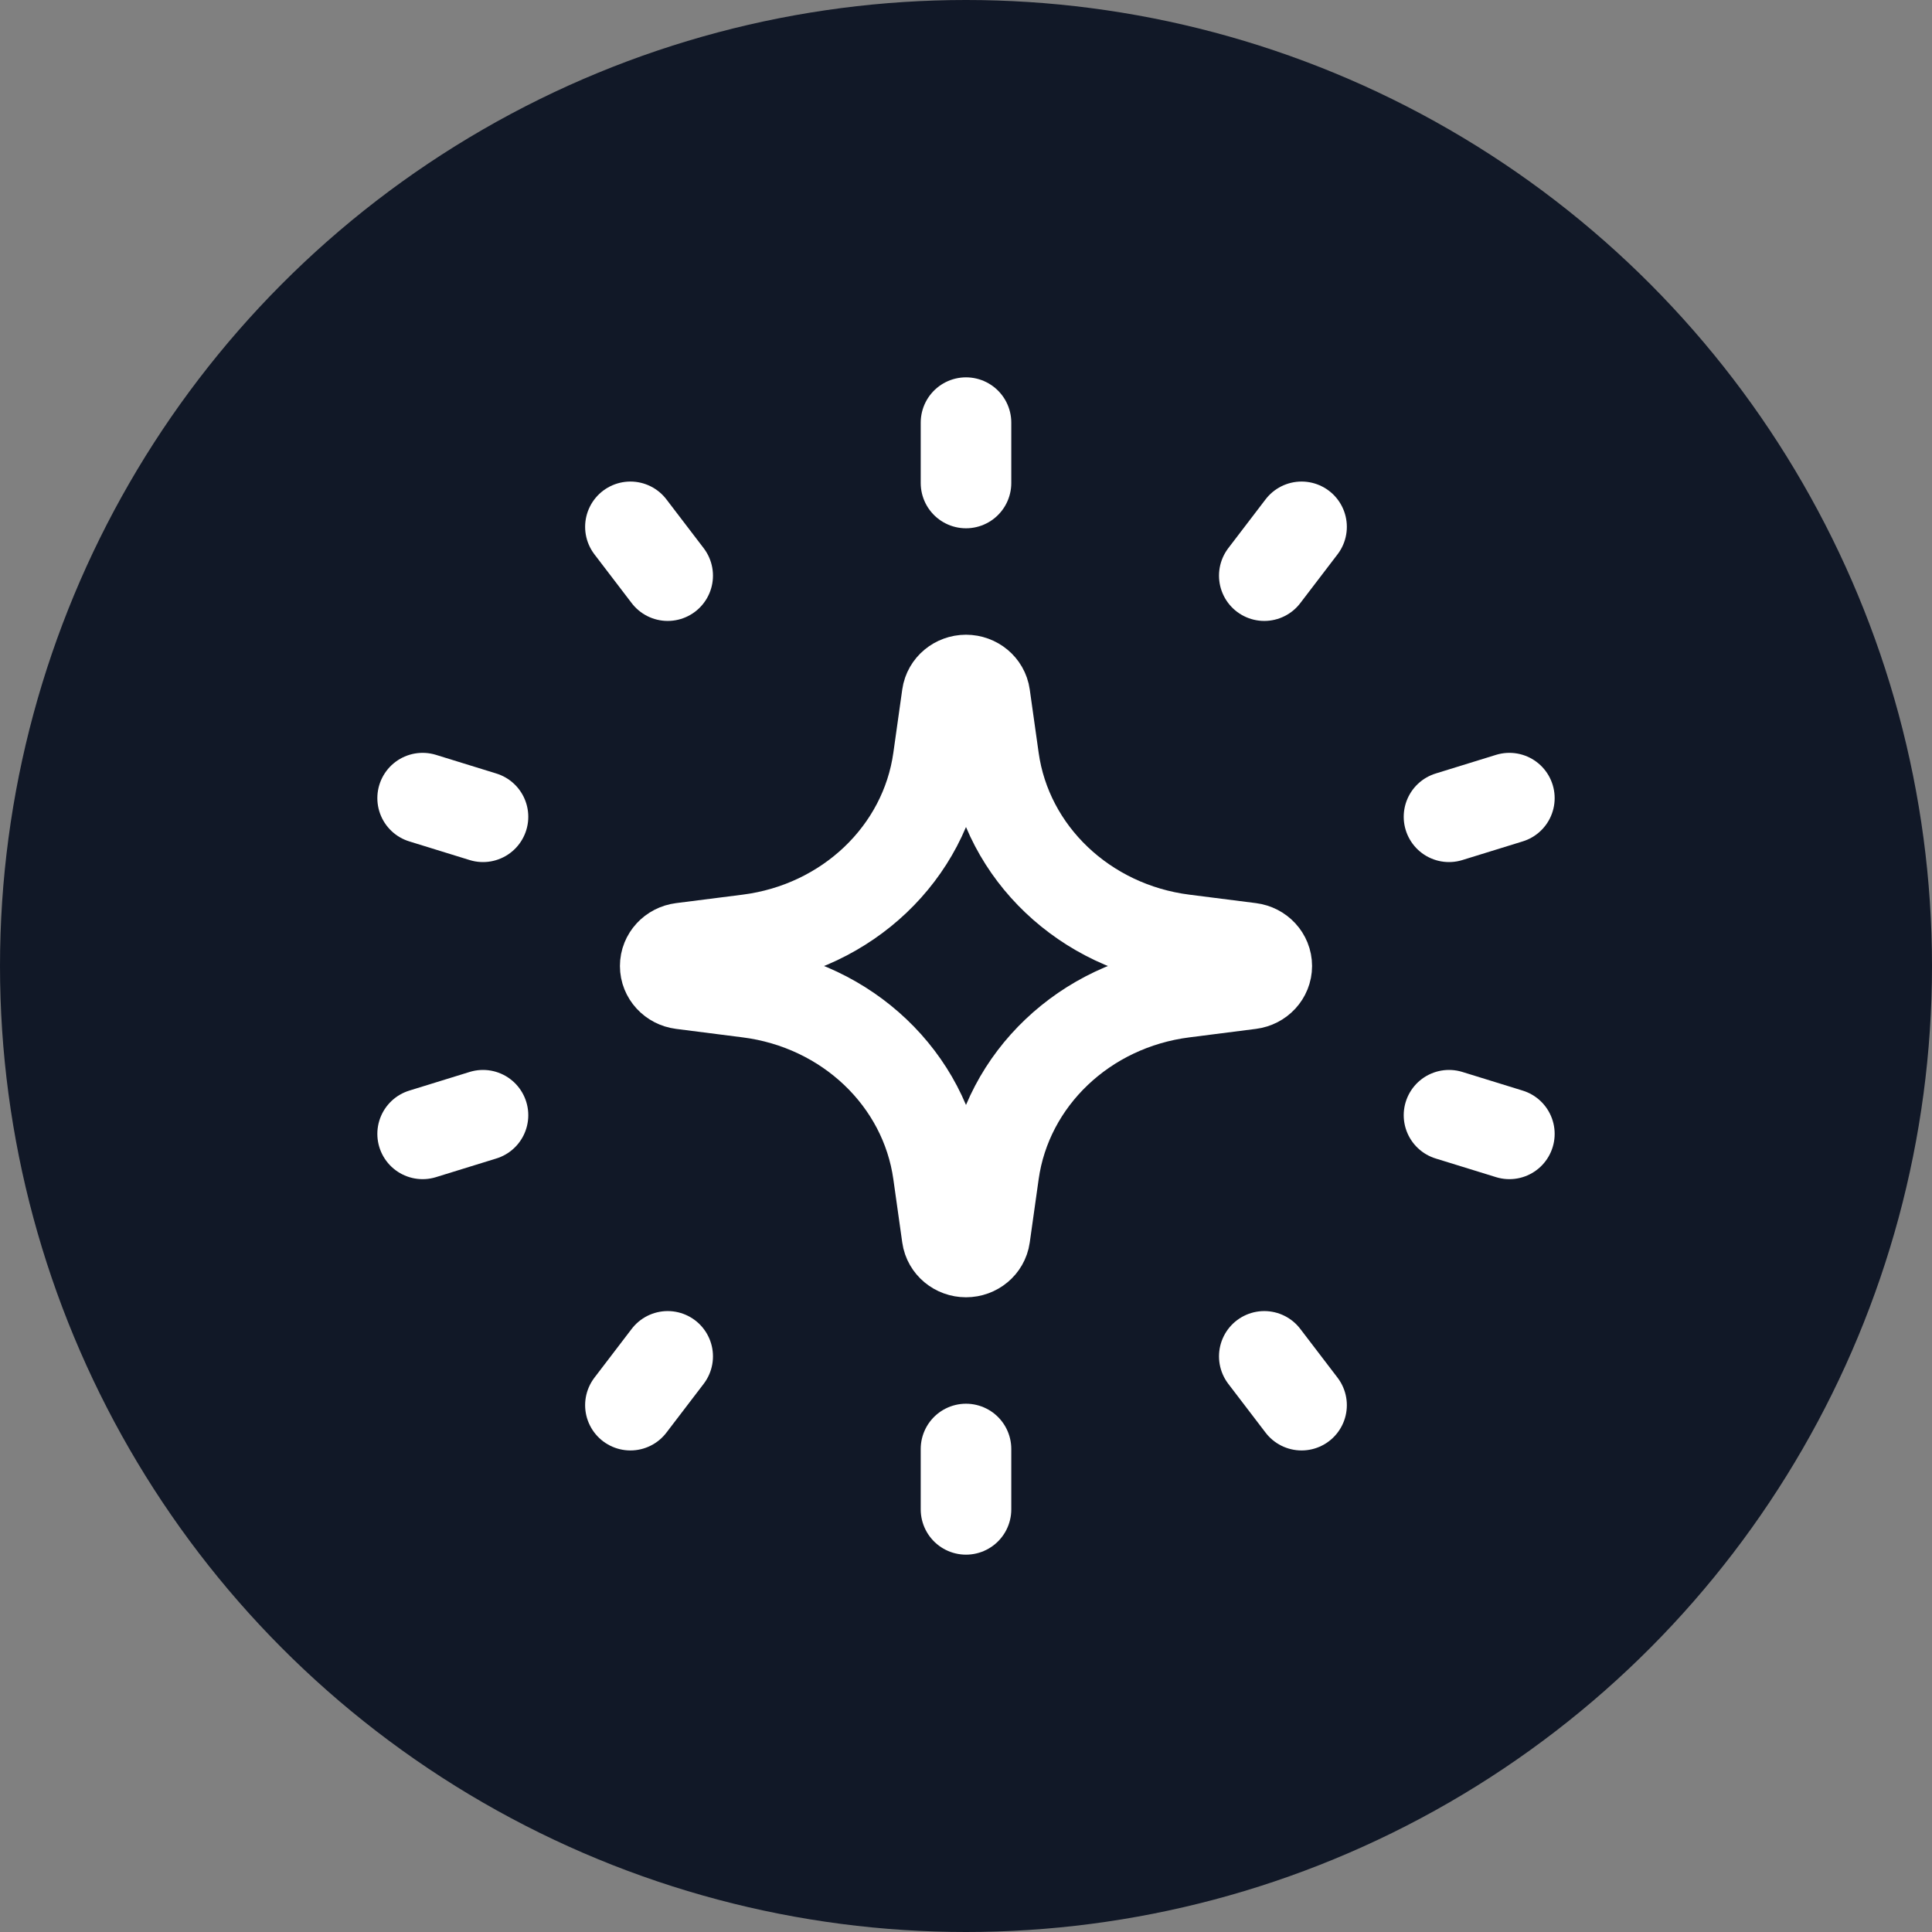
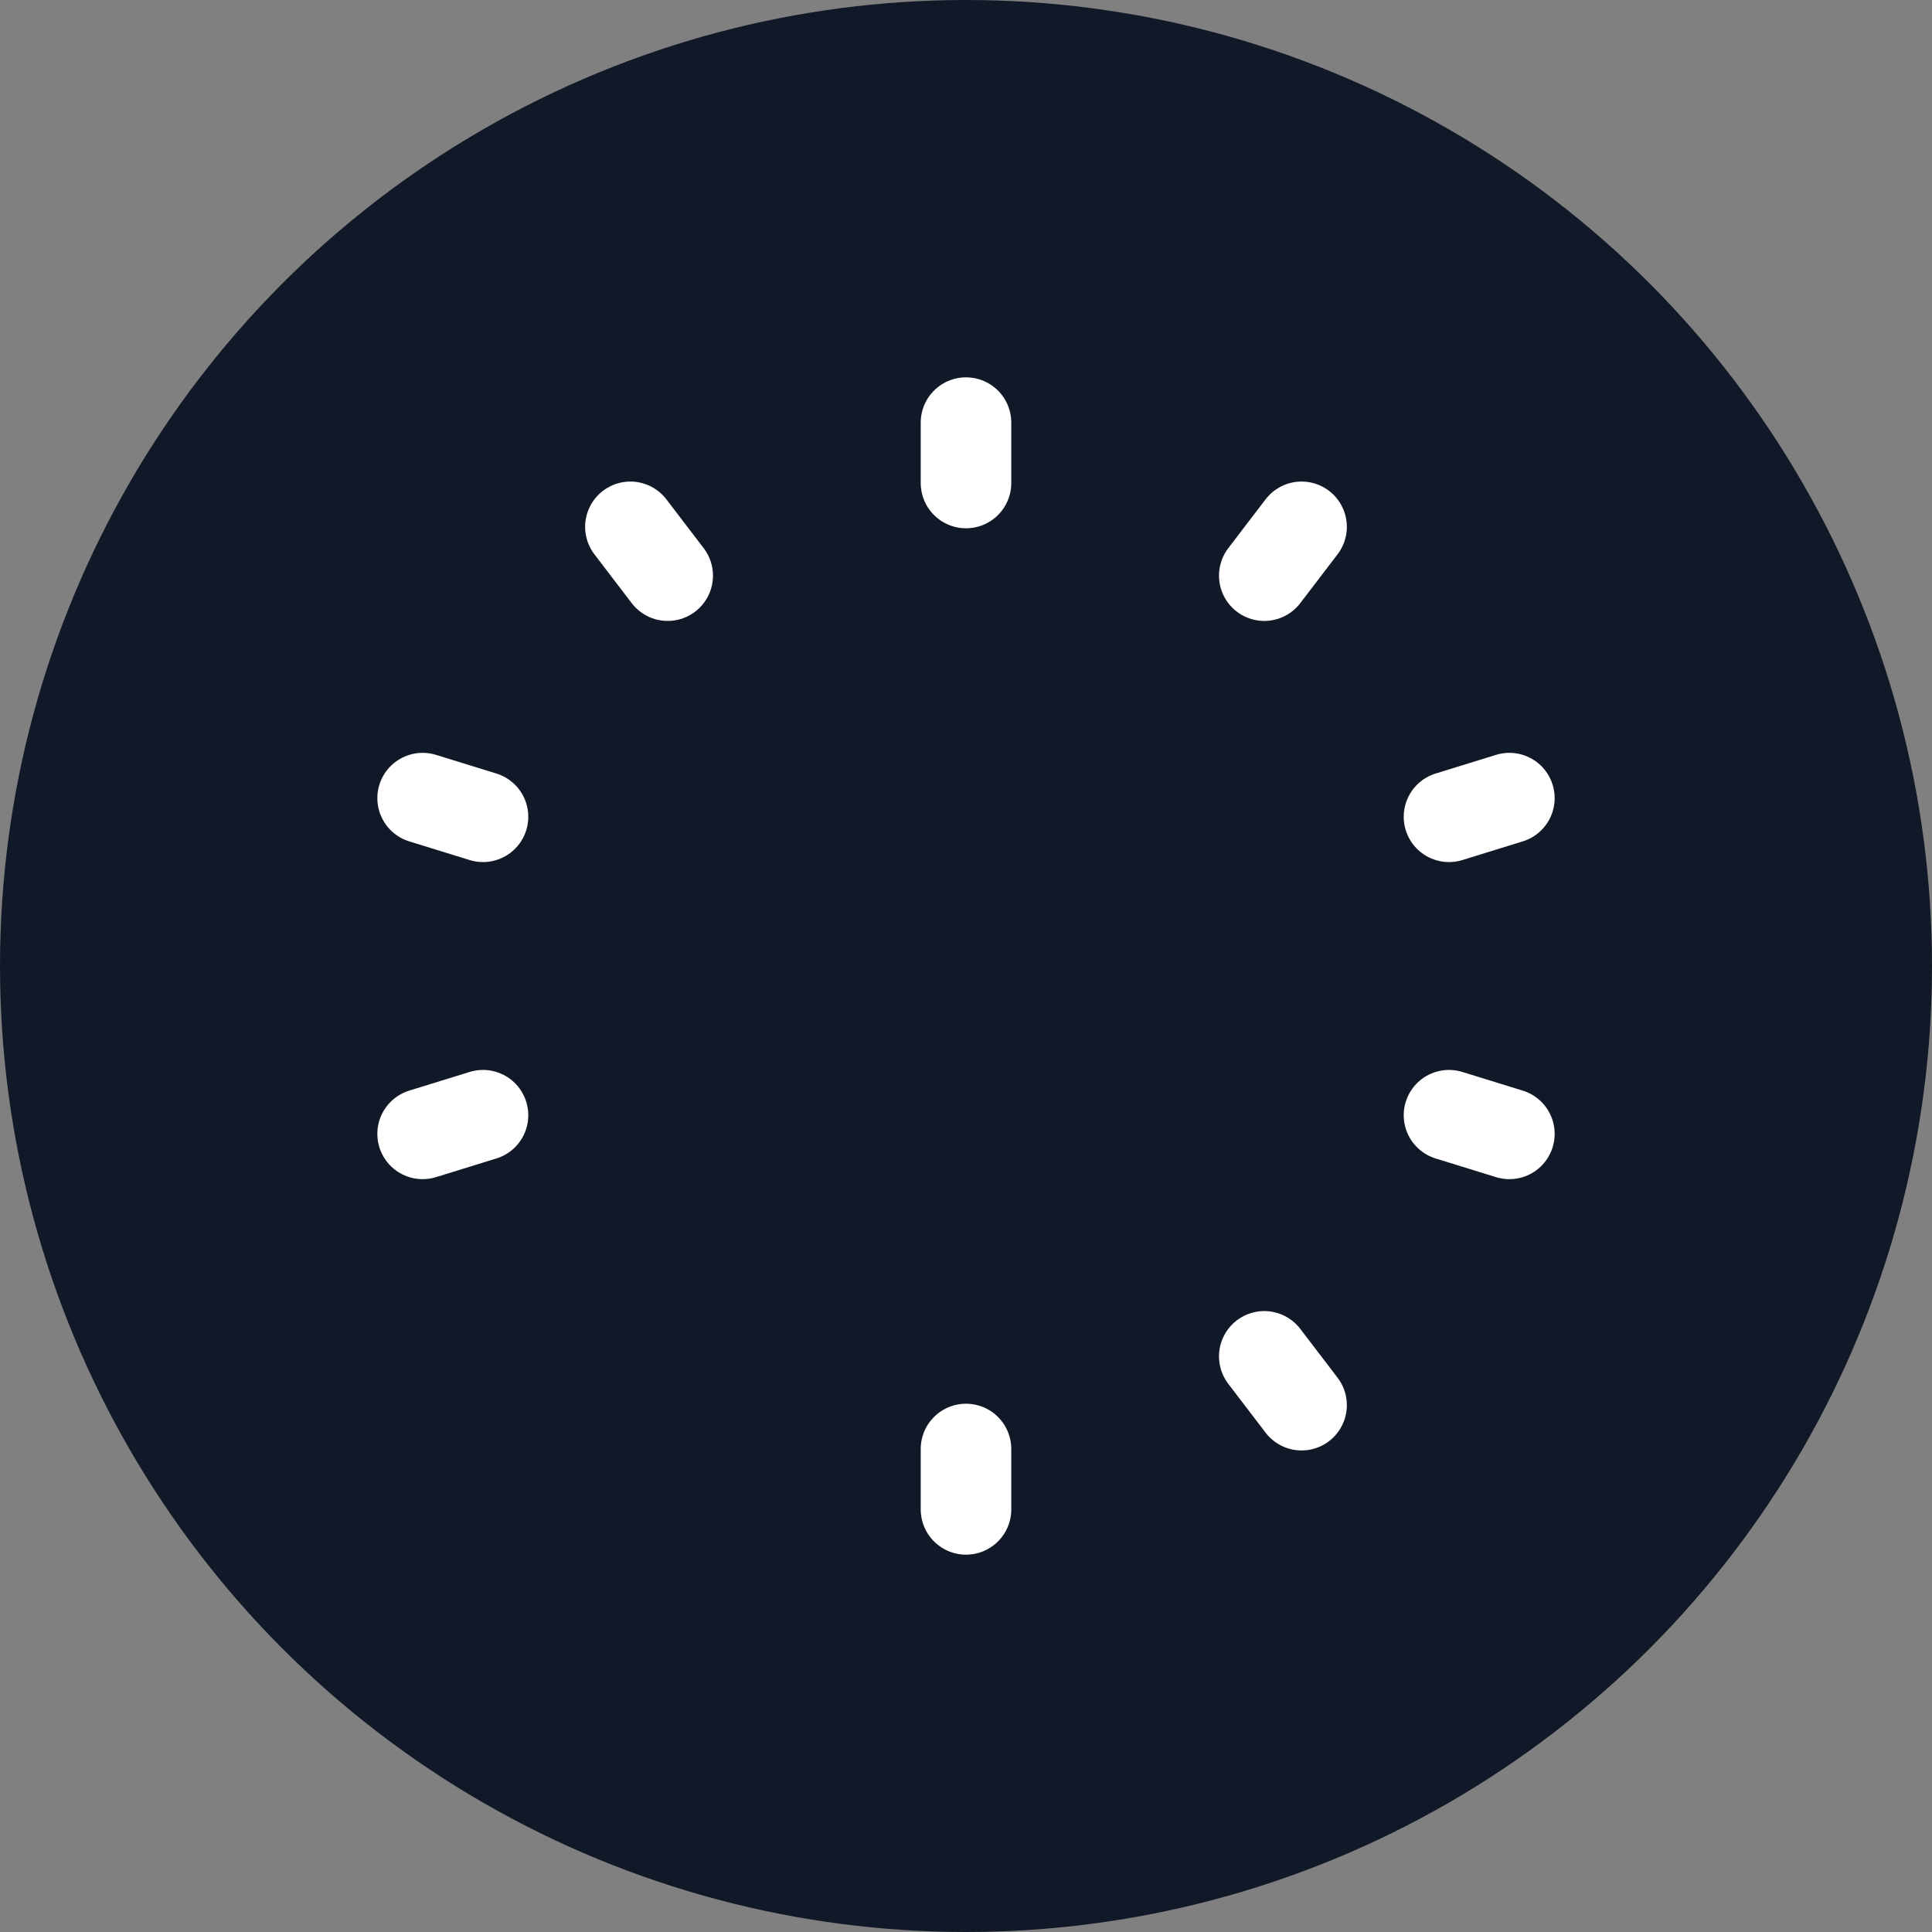
<svg xmlns="http://www.w3.org/2000/svg" version="1.1" width="64" height="64">
  <rect width="100%" height="100%" fill="#808080" stroke="none" />
  <svg width="64" height="64" viewBox="0 0 64 64" fill="none">
    <circle cx="32" cy="32" r="32" fill="#111827" />
-     <path d="M32 41.474C32.316 41.474 32.584 41.251 32.626 40.953L32.921 38.857C33.358 35.742 35.935 33.291 39.212 32.876L41.416 32.595C41.729 32.555 41.964 32.301 41.964 32C41.964 31.699 41.729 31.445 41.416 31.405L39.212 31.125C35.935 30.709 33.358 28.258 32.921 25.143L32.626 23.047C32.584 22.749 32.316 22.527 32 22.526C31.684 22.527 31.416 22.749 31.374 23.047L31.079 25.143C30.642 28.258 28.065 30.709 24.788 31.125L22.584 31.405C22.271 31.445 22.036 31.699 22.036 32C22.036 32.301 22.271 32.555 22.584 32.595L24.788 32.876C28.065 33.291 30.642 35.742 31.079 38.857L31.374 40.953C31.416 41.251 31.684 41.474 32 41.474Z" stroke="white" stroke-width="3" stroke-linecap="round" stroke-linejoin="round" />
    <path d="M50 26.439L48 27.057" stroke="white" stroke-width="3" stroke-linecap="round" stroke-linejoin="round" />
    <path d="M16 36.943L14 37.561" stroke="white" stroke-width="3" stroke-linecap="round" stroke-linejoin="round" />
    <path d="M32 50V48" stroke="white" stroke-width="3" stroke-linecap="round" stroke-linejoin="round" />
    <path d="M32 14V16" stroke="white" stroke-width="3" stroke-linecap="round" stroke-linejoin="round" />
    <path d="M43.116 46.548L41.881 44.931" stroke="white" stroke-width="3" stroke-linecap="round" stroke-linejoin="round" />
    <path d="M20.883 17.452L22.118 19.069" stroke="white" stroke-width="3" stroke-linecap="round" stroke-linejoin="round" />
    <path d="M14 26.439L16 27.057" stroke="white" stroke-width="3" stroke-linecap="round" stroke-linejoin="round" />
    <path d="M50 37.561L48 36.943" stroke="white" stroke-width="3" stroke-linecap="round" stroke-linejoin="round" />
    <path d="M43.116 17.452L41.881 19.069" stroke="white" stroke-width="3" stroke-linecap="round" stroke-linejoin="round" />
-     <path d="M20.883 46.548L22.118 44.931" stroke="white" stroke-width="3" stroke-linecap="round" stroke-linejoin="round" />
  </svg>
  <style>@media (prefers-color-scheme: light) { :root { filter: none; } }
@media (prefers-color-scheme: dark) { :root { filter: none; } }
</style>
</svg>